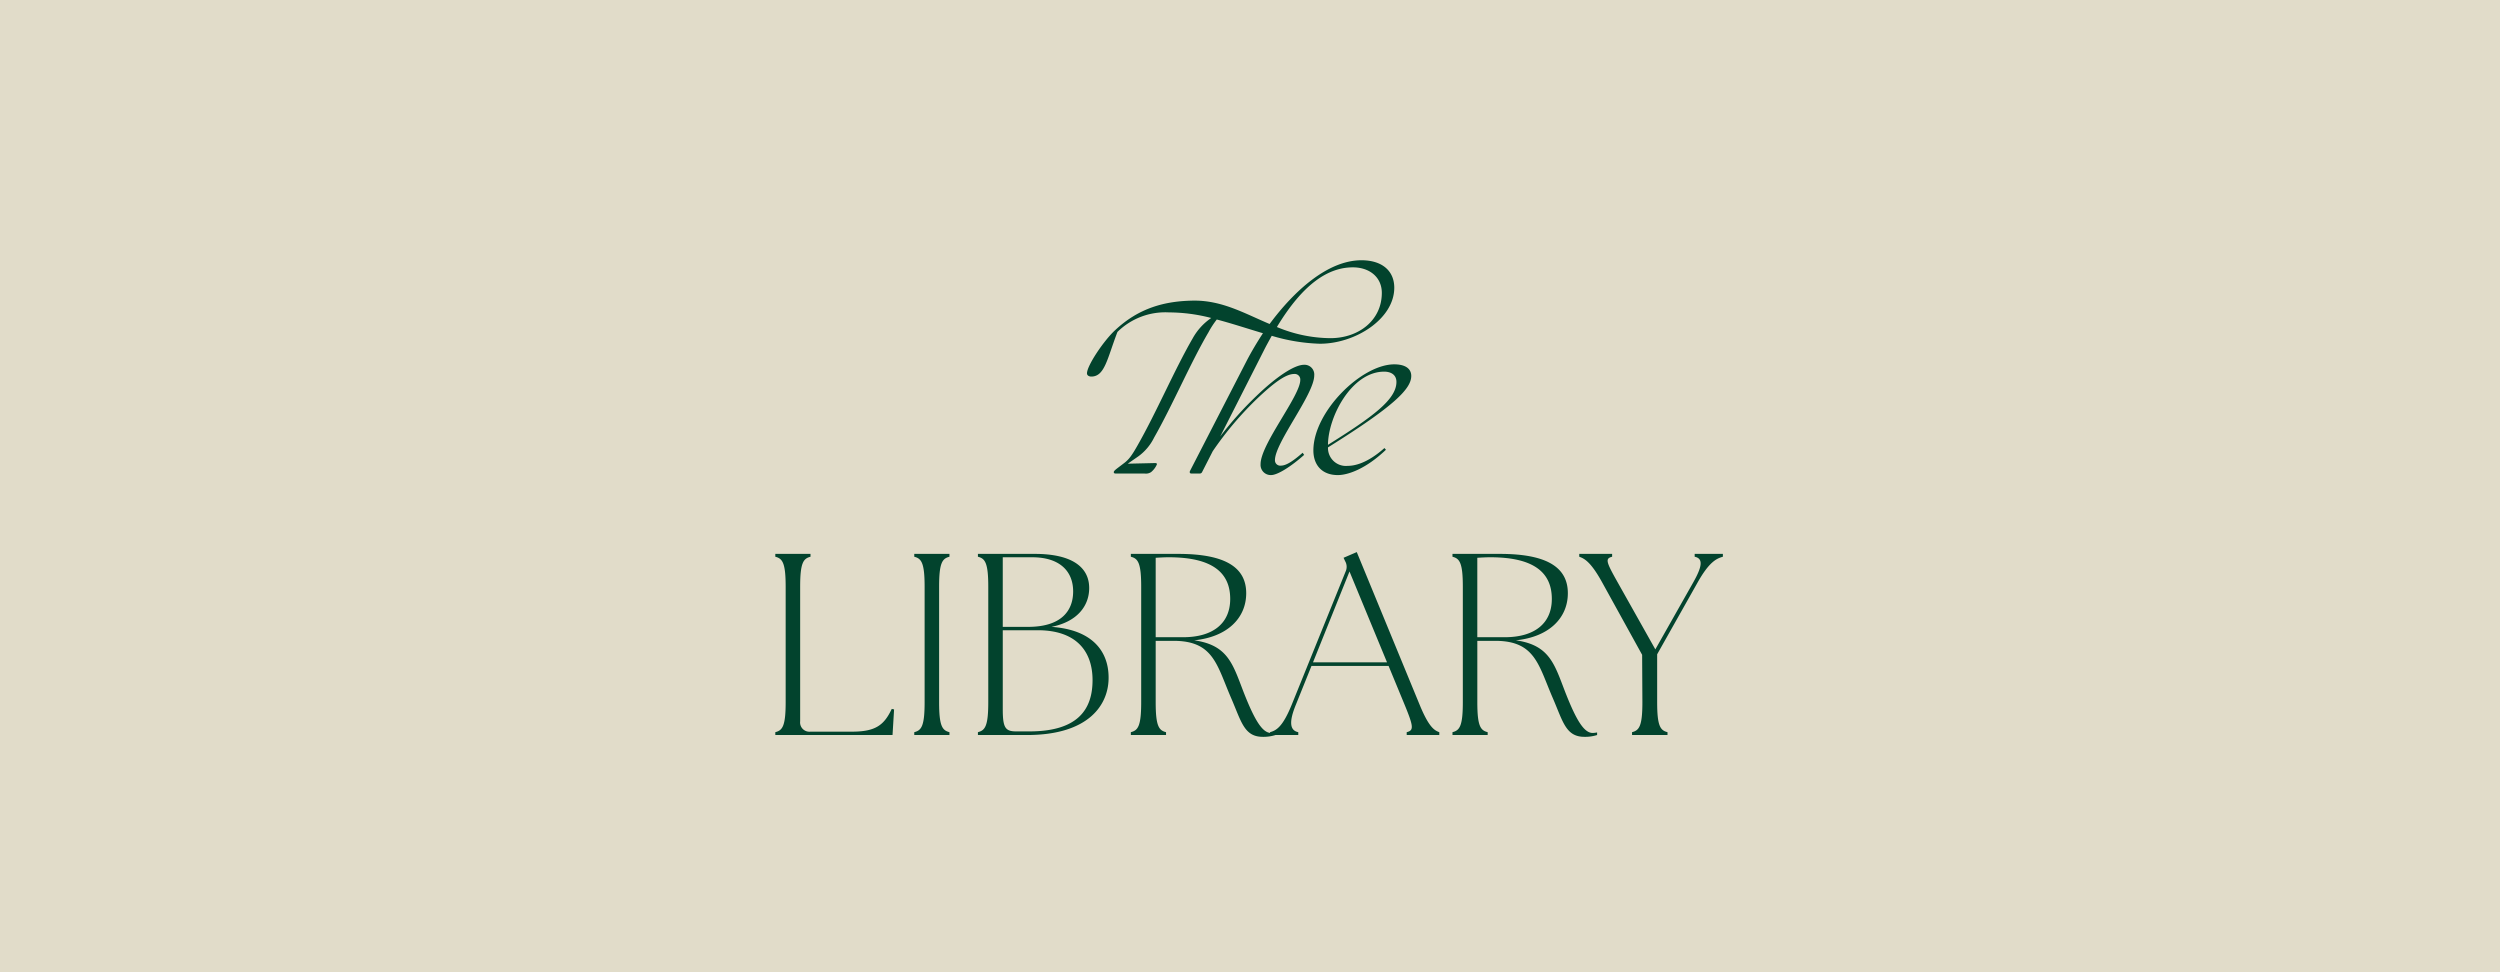
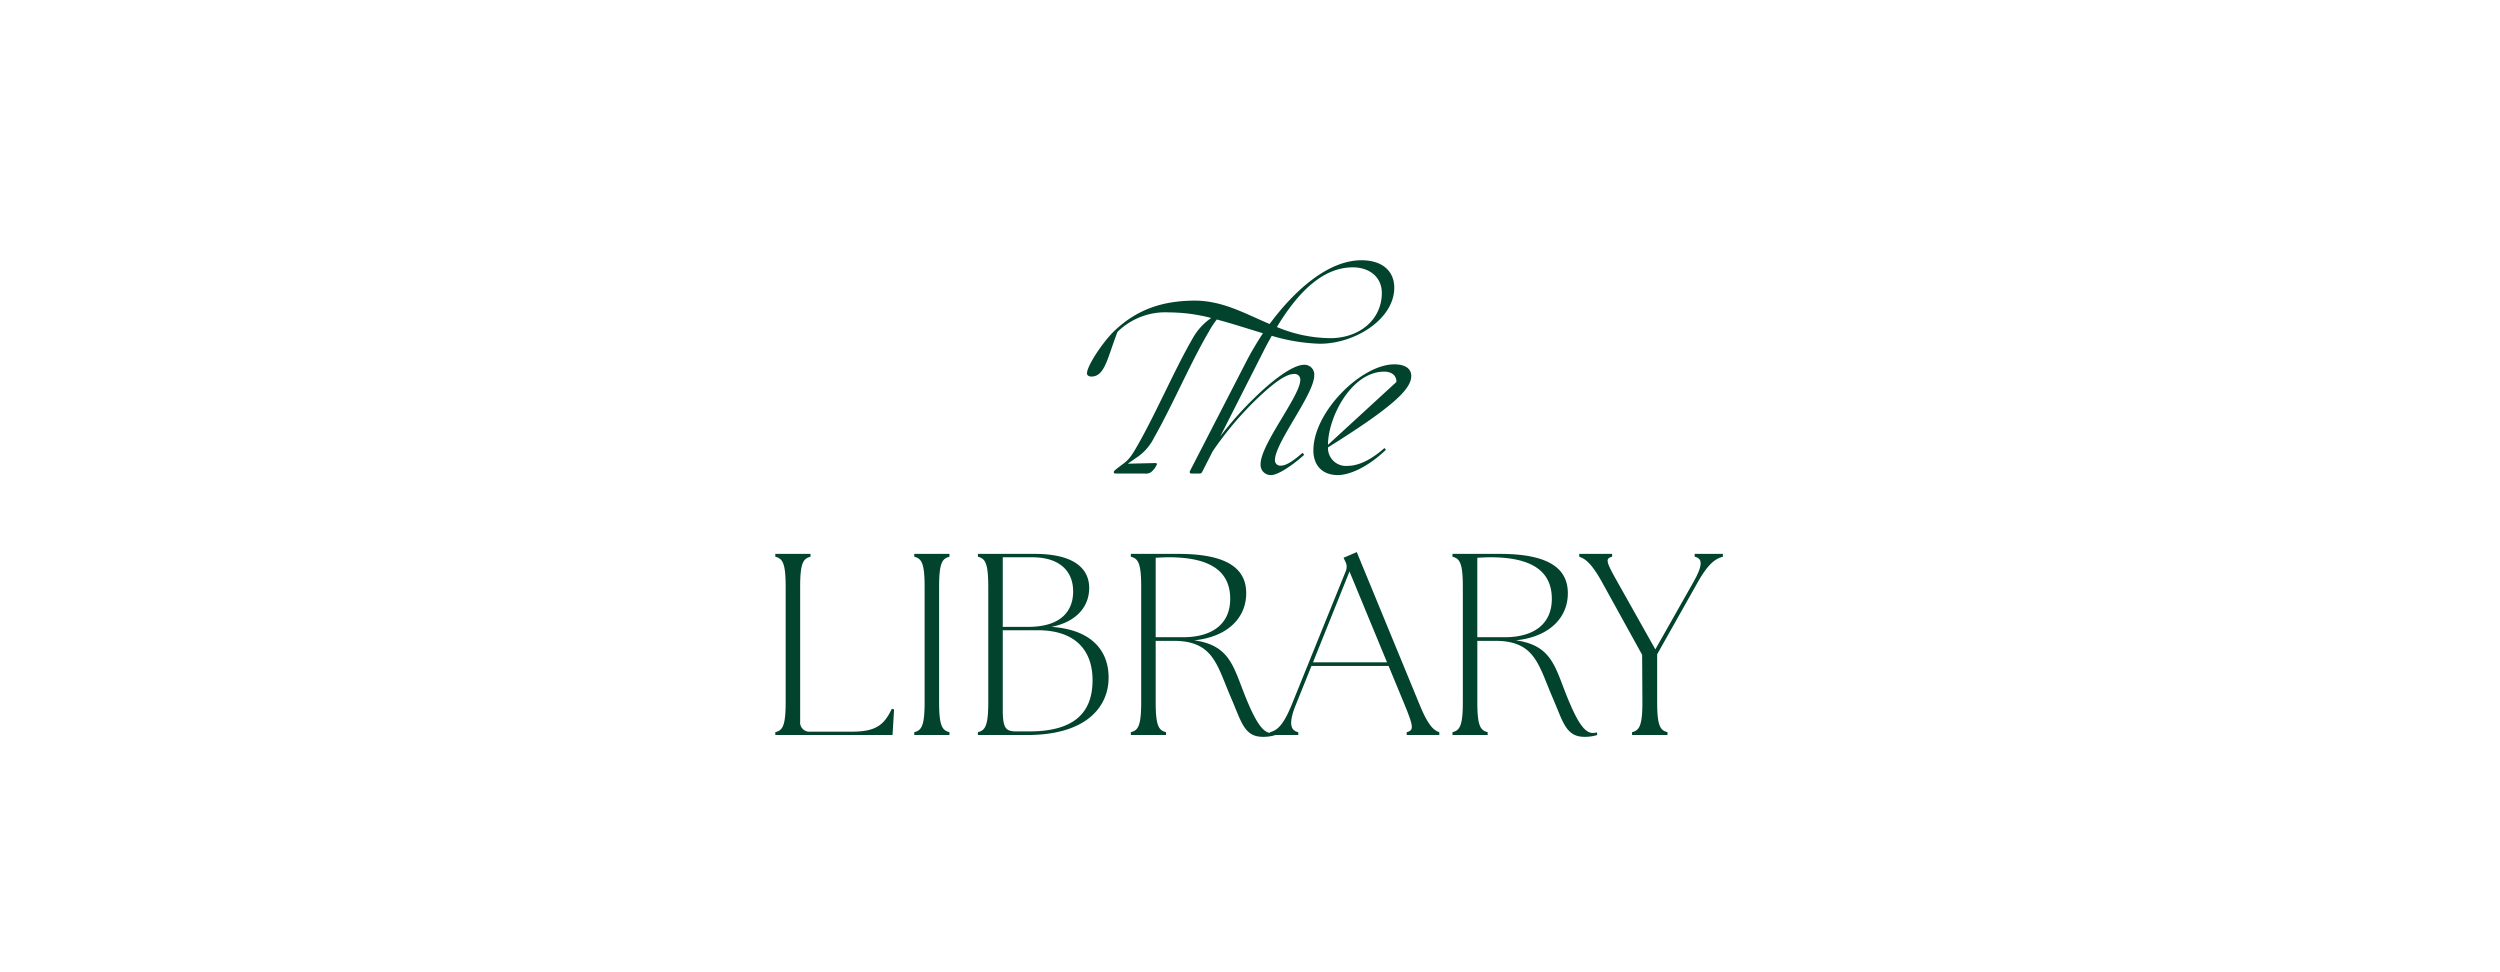
<svg xmlns="http://www.w3.org/2000/svg" width="553" height="215" viewBox="0 0 553 215">
  <g id="cta1-roll" transform="translate(-50.729 -3432.547)">
-     <rect id="Rectangle_526" data-name="Rectangle 526" width="550" height="212" transform="translate(52.229 3434.047)" fill="#e1dcc9" stroke="#e1dcc9" stroke-width="3" />
    <g id="txt" transform="translate(-8.285 -18.936)">
      <path id="Tracé_247" data-name="Tracé 247" d="M29.448-4.782l.343-5.666-.515-.114C27.559-6.9,25.613-5.526,20.462-5.526H11.3A2.055,2.055,0,0,1,9.015-7.815V-37.578c0-5.266.687-6.239,2.289-6.639v-.63H3.52v.63c1.6.4,2.289,1.374,2.289,6.639v25.528c0,5.266-.687,6.239-2.289,6.639v.63Zm4.808,0H42.04v-.63c-1.6-.4-2.289-1.374-2.289-6.639V-37.578c0-5.266.687-6.239,2.289-6.639v-.63H34.256v.63c1.6.4,2.289,1.374,2.289,6.639v25.528c0,5.266-.687,6.239-2.289,6.639Zm24.955,0c13.68,0,18.144-6.754,18.03-12.878-.057-5.495-3.434-10.417-12.649-11.047,5.781-1.145,8.357-4.693,8.357-8.586,0-4.636-3.835-7.555-12.02-7.555H48.336v.63c1.6.4,2.289,1.374,2.289,6.639v25.528c0,5.266-.687,6.239-2.289,6.639v.63Zm.515-.8H56.808c-2.461,0-2.976-.859-2.976-4.98v-17.4h7.727c8.643,0,12.134,4.751,12.134,11.047C73.692-10.276,70.258-5.583,59.727-5.583ZM59.44-28.707H53.831V-44.1h6.525c6.01,0,9.043,3.034,9.043,7.555C69.4-32.2,66.71-28.707,59.44-28.707ZM111.354-4.381a8.8,8.8,0,0,0,2.8-.4v-.572a5.639,5.639,0,0,1-.973.114c-1.832,0-3.491-2.518-5.9-8.586-2.518-6.411-3.434-10.818-11.1-11.905,7.326-.744,11.5-4.922,11.5-10.417,0-5.552-4.35-8.7-15-8.7H82.163v.63c1.6.4,2.289,1.374,2.289,6.639v25.528c0,5.266-.687,6.239-2.289,6.639v.63h7.784v-.63c-1.6-.4-2.289-1.374-2.289-6.639V-25.616h3.949c8.872,0,9.559,5.323,12.764,12.707C106.6-7.758,107.233-4.381,111.354-4.381ZM93.725-26.417H87.658V-43.989c1.03-.057,1.946-.114,2.862-.114,9.959,0,13.622,3.606,13.622,9.215C104.142-29.508,100.365-26.417,93.725-26.417ZM112.957-4.782H119.2v-.63c-2-.4-2-2.518-.515-6.124l3.434-8.528h17.057l3.549,8.586c2,4.865,2.061,5.666.458,6.067v.63h7.212v-.63c-1.145-.4-2.347-1.2-4.35-6.067l-13.909-33.77-2.919,1.259.343.744a2.488,2.488,0,0,1,.114,2.289l-11.905,29.42c-2,4.922-3.377,5.724-4.808,6.124Zm9.5-16.084,8.07-20.09,8.3,20.09ZM182.5-4.381a8.8,8.8,0,0,0,2.8-.4v-.572a5.639,5.639,0,0,1-.973.114c-1.832,0-3.491-2.518-5.9-8.586-2.518-6.411-3.434-10.818-11.1-11.905,7.326-.744,11.5-4.922,11.5-10.417,0-5.552-4.35-8.7-15-8.7H153.309v.63c1.6.4,2.289,1.374,2.289,6.639v25.528c0,5.266-.687,6.239-2.289,6.639v.63h7.784v-.63c-1.6-.4-2.289-1.374-2.289-6.639V-25.616h3.949c8.872,0,9.559,5.323,12.764,12.707C177.749-7.758,178.379-4.381,182.5-4.381ZM164.871-26.417H158.8V-43.989c1.03-.057,1.946-.114,2.862-.114,9.959,0,13.622,3.606,13.622,9.215C175.288-29.508,171.51-26.417,164.871-26.417ZM193.031-4.782h7.841v-.63c-1.6-.4-2.289-1.374-2.289-6.639V-22.639l8.929-15.855c2.576-4.579,4.178-5.323,5.609-5.724v-.63h-6.239v.63c2,.4,1.6,2.289-.343,5.724l-8.357,14.767-8.3-14.767c-2.576-4.579-2.862-5.323-1.259-5.724v-.63h-7.269v.63c1.145.4,2.576,1.145,5.094,5.724l8.814,15.969.057,10.474c0,5.266-.687,6.239-2.289,6.639Z" transform="translate(226.994 3618.852)" fill="#02432d" />
-       <path id="Tracé_253" data-name="Tracé 253" d="M271.52,46.618l12.628-24.542c1-1.9,2.183-3.893,3.512-5.934-3.37-1-6.788-2.136-10.206-3.038a19.714,19.714,0,0,0-1.851,2.848c-3.94,6.694-7.927,16.092-12.01,23.261a11.248,11.248,0,0,1-3.513,4.177L257.754,45l6.076-.142c.332,0,.38.142.38.285a4.571,4.571,0,0,1-1.282,1.709,2.058,2.058,0,0,1-1.377.332h-6.361c-.475,0-.522-.142-.522-.332,0-.285.617-.712,1.234-1.187l1-.76c1.092-.807,1.756-1.709,2.991-3.893,4.178-7.31,8.213-16.8,12.2-23.687a13.171,13.171,0,0,1,4.13-4.557,37.5,37.5,0,0,0-9.351-1.234,15.078,15.078,0,0,0-11.393,4.32c-2.278,5.934-2.8,9.874-5.791,9.874-.475,0-.949-.237-.949-.711,0-1.709,3.7-7.216,6.218-9.542,5.175-4.842,10.871-6.5,17.564-6.55,6.219,0,11.108,2.848,16.615,5.174C294.544,6.79,302,0,309.449,0c4.6,0,7.263,2.374,7.263,6.076,0,6.883-8.592,12.39-16.471,12.39a41.124,41.124,0,0,1-10.634-1.756c-.57,1.044-1.187,2.136-1.756,3.276l-9.636,18.988a76.268,76.268,0,0,1,7.975-8.925c4.272-4.13,8.355-6.93,10.586-6.93a2.156,2.156,0,0,1,2.231,2.373c0,4.13-8.687,14.859-8.687,18.7a1.175,1.175,0,0,0,1.329,1.234c1.044,0,2.469-.807,4.795-2.848l.332.475c-2.943,2.611-5.887,4.462-7.311,4.462a2.248,2.248,0,0,1-2.326-2.421c0-4.414,8.782-15.1,8.782-18.608a1.234,1.234,0,0,0-1.377-1.329c-1.9,0-4.652,2.136-8.023,5.316a73.75,73.75,0,0,0-9.968,11.772l-2.326,4.557a.59.59,0,0,1-.57.38h-1.8C271.52,47.187,271.378,46.95,271.52,46.618Zm31.045-29.384c6.266,0,11.393-3.94,11.393-10.016,0-3.465-2.706-5.649-6.409-5.649-5.317,0-10.918,3.465-16.8,13.2A31.165,31.165,0,0,0,302.566,17.234ZM298.818,42.06c0-8.544,10.633-19.035,17.9-19.035,2.421,0,3.75.949,3.75,2.563,0,2.848-3.75,6.646-18.418,15.808a3.966,3.966,0,0,0,4.367,4.083c1.472,0,4.272-.522,8.118-3.94l.332.38c-4.415,4.225-8.4,5.6-10.633,5.6C300.717,47.52,298.818,45.288,298.818,42.06Zm18.371-15.143c0-1.708-1.377-2.278-2.706-2.278-7.168,0-12.39,9.921-12.437,16.187C311.92,34.655,317.189,30.81,317.189,26.917Z" transform="translate(50.715 3509.052)" fill="#02432d" />
+       <path id="Tracé_253" data-name="Tracé 253" d="M271.52,46.618l12.628-24.542c1-1.9,2.183-3.893,3.512-5.934-3.37-1-6.788-2.136-10.206-3.038a19.714,19.714,0,0,0-1.851,2.848c-3.94,6.694-7.927,16.092-12.01,23.261a11.248,11.248,0,0,1-3.513,4.177L257.754,45l6.076-.142c.332,0,.38.142.38.285a4.571,4.571,0,0,1-1.282,1.709,2.058,2.058,0,0,1-1.377.332h-6.361c-.475,0-.522-.142-.522-.332,0-.285.617-.712,1.234-1.187l1-.76c1.092-.807,1.756-1.709,2.991-3.893,4.178-7.31,8.213-16.8,12.2-23.687a13.171,13.171,0,0,1,4.13-4.557,37.5,37.5,0,0,0-9.351-1.234,15.078,15.078,0,0,0-11.393,4.32c-2.278,5.934-2.8,9.874-5.791,9.874-.475,0-.949-.237-.949-.711,0-1.709,3.7-7.216,6.218-9.542,5.175-4.842,10.871-6.5,17.564-6.55,6.219,0,11.108,2.848,16.615,5.174C294.544,6.79,302,0,309.449,0c4.6,0,7.263,2.374,7.263,6.076,0,6.883-8.592,12.39-16.471,12.39a41.124,41.124,0,0,1-10.634-1.756c-.57,1.044-1.187,2.136-1.756,3.276l-9.636,18.988a76.268,76.268,0,0,1,7.975-8.925c4.272-4.13,8.355-6.93,10.586-6.93a2.156,2.156,0,0,1,2.231,2.373c0,4.13-8.687,14.859-8.687,18.7a1.175,1.175,0,0,0,1.329,1.234c1.044,0,2.469-.807,4.795-2.848l.332.475c-2.943,2.611-5.887,4.462-7.311,4.462a2.248,2.248,0,0,1-2.326-2.421c0-4.414,8.782-15.1,8.782-18.608a1.234,1.234,0,0,0-1.377-1.329c-1.9,0-4.652,2.136-8.023,5.316a73.75,73.75,0,0,0-9.968,11.772l-2.326,4.557a.59.59,0,0,1-.57.38h-1.8C271.52,47.187,271.378,46.95,271.52,46.618Zm31.045-29.384c6.266,0,11.393-3.94,11.393-10.016,0-3.465-2.706-5.649-6.409-5.649-5.317,0-10.918,3.465-16.8,13.2A31.165,31.165,0,0,0,302.566,17.234ZM298.818,42.06c0-8.544,10.633-19.035,17.9-19.035,2.421,0,3.75.949,3.75,2.563,0,2.848-3.75,6.646-18.418,15.808a3.966,3.966,0,0,0,4.367,4.083c1.472,0,4.272-.522,8.118-3.94l.332.38c-4.415,4.225-8.4,5.6-10.633,5.6C300.717,47.52,298.818,45.288,298.818,42.06Zm18.371-15.143c0-1.708-1.377-2.278-2.706-2.278-7.168,0-12.39,9.921-12.437,16.187Z" transform="translate(50.715 3509.052)" fill="#02432d" />
    </g>
  </g>
</svg>